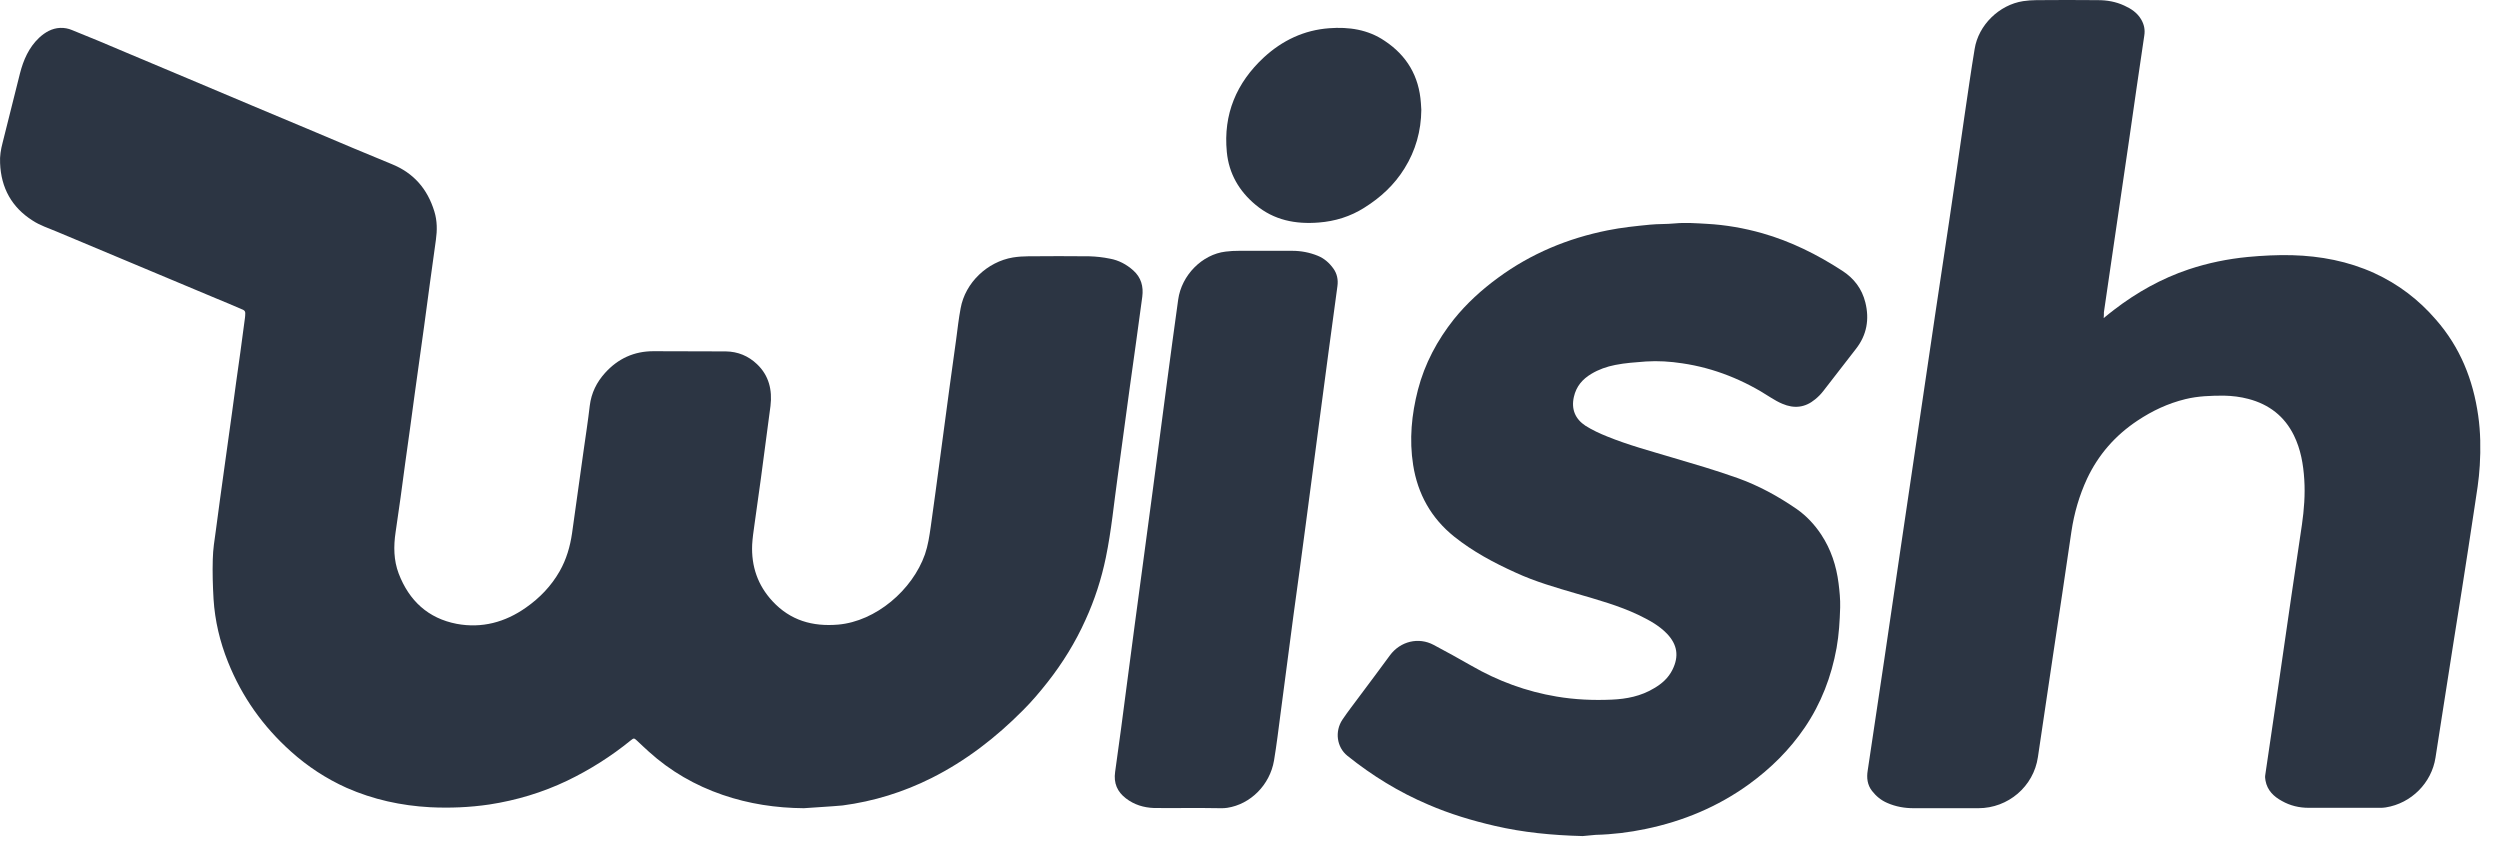
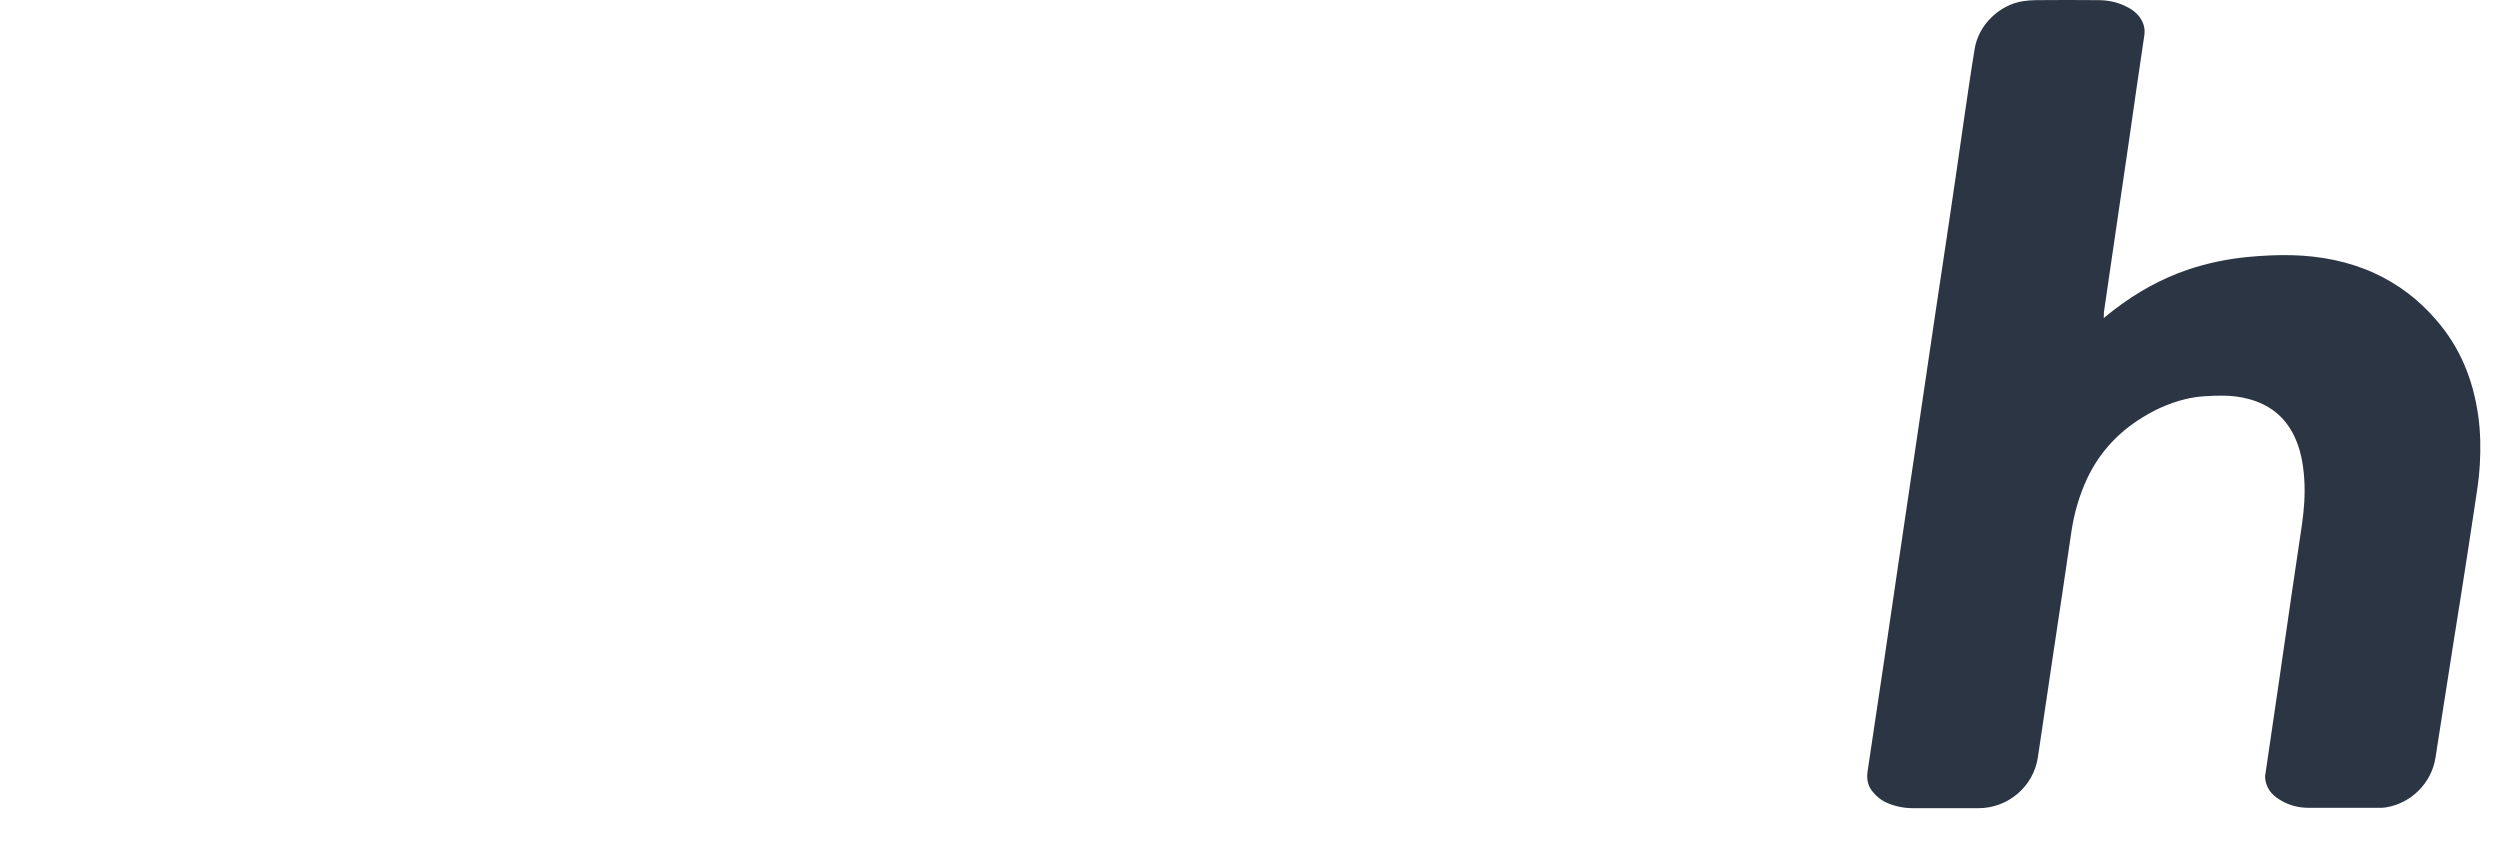
<svg xmlns="http://www.w3.org/2000/svg" width="89" height="30" viewBox="0 0 89 30" fill="none">
-   <path d="M28.617 28.772C27.628 28.765 26.66 28.619 25.727 28.298C24.752 27.964 23.866 27.455 23.097 26.758C22.953 26.633 22.823 26.5 22.678 26.368C22.575 26.271 22.562 26.271 22.459 26.354C21.758 26.925 20.996 27.406 20.186 27.796C19.308 28.215 18.381 28.493 17.42 28.64C16.719 28.744 16.012 28.772 15.305 28.737C14.282 28.681 13.287 28.465 12.339 28.047C11.612 27.72 10.953 27.288 10.355 26.751C9.367 25.866 8.612 24.807 8.117 23.567C7.829 22.85 7.65 22.097 7.602 21.324C7.575 20.85 7.561 20.383 7.575 19.909C7.582 19.561 7.637 19.22 7.685 18.878C7.781 18.14 7.884 17.401 7.987 16.656C8.076 16.001 8.172 15.339 8.261 14.684C8.358 13.966 8.454 13.249 8.557 12.538C8.612 12.127 8.667 11.723 8.721 11.312C8.721 11.291 8.728 11.263 8.728 11.242C8.742 11.082 8.728 11.054 8.584 10.998C8.275 10.866 7.966 10.733 7.657 10.608C5.776 9.821 3.895 9.033 2.021 8.246C1.726 8.121 1.417 8.023 1.156 7.849C0.421 7.382 0.037 6.692 0.003 5.808C-0.011 5.557 0.03 5.32 0.092 5.083C0.298 4.261 0.504 3.439 0.71 2.616C0.833 2.136 1.026 1.69 1.396 1.341C1.609 1.146 1.849 1.007 2.138 0.993C2.282 0.986 2.433 1.014 2.563 1.07C3.209 1.328 3.854 1.599 4.492 1.871C5.227 2.178 5.962 2.491 6.696 2.798C8.207 3.439 9.724 4.073 11.234 4.707C12.14 5.09 13.04 5.473 13.946 5.842C14.722 6.156 15.216 6.72 15.463 7.528C15.566 7.863 15.566 8.197 15.518 8.539C15.374 9.563 15.236 10.587 15.099 11.611C14.989 12.419 14.873 13.221 14.763 14.029C14.653 14.844 14.543 15.666 14.426 16.482C14.317 17.304 14.207 18.126 14.083 18.948C14.008 19.45 14.014 19.944 14.193 20.418C14.564 21.387 15.243 22.014 16.259 22.209C17.152 22.376 17.983 22.153 18.724 21.63C19.212 21.289 19.623 20.864 19.925 20.334C20.166 19.909 20.296 19.456 20.365 18.983C20.502 18 20.639 17.018 20.777 16.036C20.852 15.506 20.935 14.97 20.996 14.44C21.051 13.987 21.244 13.604 21.539 13.277C21.999 12.768 22.569 12.503 23.262 12.503C24.12 12.51 24.985 12.503 25.843 12.51C26.269 12.517 26.64 12.67 26.948 12.963C27.374 13.367 27.498 13.883 27.429 14.454C27.312 15.318 27.203 16.182 27.086 17.046C27.01 17.589 26.935 18.133 26.859 18.676C26.825 18.913 26.791 19.15 26.777 19.387C26.743 20.16 26.976 20.836 27.498 21.4C28.136 22.09 28.926 22.313 29.839 22.236C31.184 22.118 32.482 21.003 32.928 19.735C33.038 19.415 33.086 19.087 33.134 18.753C33.251 17.91 33.367 17.074 33.477 16.231C33.587 15.409 33.697 14.586 33.807 13.764C33.882 13.2 33.965 12.643 34.04 12.078C34.088 11.709 34.13 11.34 34.198 10.977C34.363 10.058 35.152 9.319 36.059 9.166C36.237 9.138 36.422 9.124 36.601 9.124C37.329 9.117 38.05 9.117 38.777 9.124C39.024 9.131 39.272 9.159 39.512 9.208C39.821 9.263 40.102 9.41 40.343 9.626C40.624 9.876 40.713 10.197 40.665 10.566C40.521 11.646 40.37 12.719 40.219 13.799C40.075 14.844 39.938 15.896 39.793 16.941C39.656 17.91 39.567 18.885 39.368 19.847C39.21 20.613 38.969 21.359 38.64 22.076C38.283 22.87 37.83 23.602 37.294 24.285C37.02 24.633 36.731 24.975 36.416 25.288C35.455 26.257 34.383 27.086 33.161 27.699C32.159 28.201 31.102 28.528 29.997 28.674C29.537 28.716 29.077 28.737 28.617 28.772Z" fill="#2C3543" />
  <path d="M74.892 11.323C75.039 11.205 75.143 11.116 75.255 11.033C76.064 10.411 76.949 9.914 77.919 9.589C78.602 9.362 79.306 9.217 80.024 9.148C80.547 9.099 81.077 9.072 81.6 9.085C82.611 9.113 83.594 9.299 84.522 9.721C85.379 10.114 86.105 10.667 86.718 11.378C87.583 12.365 88.043 13.518 88.224 14.796C88.308 15.383 88.315 15.977 88.28 16.571C88.252 17.075 88.168 17.572 88.092 18.069C87.945 19.056 87.792 20.037 87.639 21.017C87.541 21.632 87.443 22.247 87.346 22.861C87.206 23.766 87.06 24.677 86.92 25.582C86.851 26.044 86.774 26.507 86.704 26.97C86.565 27.874 85.84 28.599 84.933 28.744C84.863 28.758 84.787 28.758 84.717 28.758C83.873 28.758 83.03 28.758 82.186 28.758C81.851 28.758 81.531 28.682 81.238 28.516C80.945 28.358 80.715 28.137 80.652 27.791C80.638 27.722 80.631 27.646 80.645 27.577C80.805 26.486 80.966 25.395 81.126 24.304C81.272 23.275 81.426 22.253 81.572 21.225C81.698 20.375 81.823 19.526 81.949 18.677C82.025 18.145 82.067 17.606 82.032 17.068C81.998 16.529 81.907 15.997 81.663 15.5C81.328 14.817 80.777 14.395 80.045 14.202C79.759 14.126 79.474 14.092 79.174 14.085C78.713 14.085 78.253 14.098 77.8 14.209C77.179 14.361 76.622 14.623 76.092 14.976C75.304 15.5 74.704 16.184 74.3 17.04C74.021 17.641 73.84 18.269 73.742 18.925C73.526 20.396 73.309 21.867 73.086 23.338C72.905 24.546 72.731 25.754 72.549 26.956C72.396 27.998 71.49 28.772 70.43 28.772C69.663 28.772 68.896 28.772 68.129 28.772C67.801 28.772 67.487 28.717 67.187 28.585C66.964 28.489 66.79 28.344 66.644 28.157C66.476 27.943 66.448 27.688 66.49 27.432C66.685 26.107 66.888 24.781 67.083 23.462C67.271 22.198 67.452 20.928 67.641 19.664C67.85 18.248 68.059 16.84 68.268 15.424C68.477 14.009 68.687 12.586 68.896 11.171C69.056 10.087 69.224 9.003 69.384 7.918C69.572 6.662 69.753 5.398 69.935 4.134C70.053 3.34 70.165 2.539 70.297 1.745C70.43 0.896 71.169 0.171 72.027 0.04C72.18 0.019 72.333 0.005 72.494 0.005C73.226 -0.002 73.951 -0.002 74.683 0.005C75.011 0.005 75.325 0.06 75.624 0.199C75.869 0.309 76.085 0.454 76.224 0.689C76.329 0.868 76.371 1.055 76.336 1.269C76.154 2.498 75.973 3.734 75.799 4.963C75.59 6.392 75.38 7.822 75.171 9.251C75.081 9.873 74.99 10.494 74.899 11.116C74.899 11.171 74.899 11.226 74.892 11.323Z" fill="#2C3543" />
-   <path d="M56.343 29.764C55.233 29.735 54.222 29.634 53.219 29.402C52.407 29.214 51.61 28.975 50.842 28.642C49.803 28.2 48.849 27.614 47.966 26.905C47.589 26.601 47.511 26.043 47.788 25.623C47.981 25.334 48.194 25.066 48.401 24.784C48.764 24.299 49.127 23.814 49.482 23.329C49.852 22.829 50.5 22.67 51.041 22.96C51.489 23.199 51.938 23.445 52.379 23.698C53.333 24.248 54.336 24.617 55.418 24.798C56.066 24.907 56.72 24.936 57.375 24.907C57.902 24.885 58.421 24.784 58.884 24.502C59.162 24.342 59.397 24.132 59.539 23.843C59.781 23.358 59.71 22.945 59.347 22.562C59.055 22.258 58.692 22.069 58.322 21.888C57.617 21.555 56.877 21.353 56.137 21.136C55.397 20.919 54.657 20.709 53.952 20.383C53.183 20.035 52.436 19.637 51.767 19.102C50.956 18.45 50.472 17.596 50.308 16.554C50.166 15.649 50.251 14.758 50.479 13.875C50.721 12.942 51.169 12.109 51.76 11.364C52.215 10.799 52.749 10.314 53.333 9.887C54.507 9.025 55.817 8.483 57.233 8.2C57.731 8.099 58.236 8.048 58.742 7.998C59.033 7.969 59.325 7.983 59.617 7.954C60.001 7.918 60.386 7.947 60.77 7.969C61.432 8.005 62.094 8.121 62.734 8.302C63.752 8.591 64.699 9.062 65.588 9.641C66.001 9.909 66.286 10.278 66.407 10.77C66.556 11.371 66.457 11.928 66.072 12.42C65.681 12.927 65.296 13.427 64.905 13.926C64.82 14.035 64.727 14.129 64.62 14.216C64.265 14.512 63.873 14.556 63.453 14.375C63.311 14.317 63.176 14.237 63.047 14.158C62.08 13.528 61.026 13.101 59.888 12.934C59.461 12.869 59.026 12.84 58.592 12.869C58.229 12.898 57.859 12.92 57.503 12.992C57.204 13.05 56.913 13.152 56.649 13.311C56.336 13.499 56.115 13.752 56.03 14.129C55.93 14.57 56.08 14.918 56.443 15.157C56.685 15.309 56.948 15.432 57.219 15.54C57.966 15.844 58.749 16.054 59.525 16.286C60.307 16.517 61.083 16.742 61.852 17.017C62.606 17.285 63.304 17.668 63.966 18.124C64.307 18.363 64.599 18.674 64.834 19.029C65.183 19.558 65.375 20.144 65.453 20.766C65.489 21.049 65.517 21.338 65.51 21.621C65.496 22.106 65.467 22.591 65.382 23.068C65.197 24.089 64.834 25.037 64.25 25.899C63.709 26.695 63.04 27.354 62.265 27.918C61.154 28.722 59.916 29.236 58.585 29.511C58.002 29.634 57.404 29.706 56.806 29.721C56.621 29.735 56.436 29.757 56.343 29.764Z" fill="#2C3543" />
-   <path d="M42.303 28.765C41.896 28.765 41.489 28.772 41.081 28.765C40.721 28.751 40.38 28.652 40.08 28.42C39.779 28.188 39.639 27.885 39.699 27.476C39.846 26.448 39.979 25.42 40.113 24.392C40.3 22.97 40.487 21.547 40.681 20.125C40.801 19.231 40.921 18.329 41.041 17.435C41.208 16.182 41.368 14.935 41.535 13.682C41.669 12.675 41.802 11.675 41.943 10.668C42.063 9.795 42.797 9.056 43.632 8.957C43.792 8.936 43.953 8.929 44.113 8.929C44.741 8.929 45.375 8.929 46.003 8.929C46.316 8.929 46.617 8.986 46.911 9.105C47.138 9.197 47.318 9.352 47.465 9.556C47.599 9.739 47.645 9.957 47.612 10.19C47.398 11.767 47.185 13.344 46.978 14.928C46.811 16.182 46.65 17.428 46.483 18.682C46.343 19.752 46.196 20.822 46.049 21.892C45.896 23.061 45.742 24.223 45.589 25.392C45.515 25.955 45.448 26.519 45.355 27.075C45.208 27.941 44.52 28.631 43.692 28.758C43.612 28.772 43.532 28.772 43.452 28.772C43.071 28.765 42.684 28.765 42.303 28.765Z" fill="#2C3543" />
-   <path d="M50.599 3.912C50.592 4.662 50.395 5.361 50.001 5.994C49.637 6.583 49.149 7.032 48.573 7.392C48.077 7.709 47.523 7.878 46.948 7.922C46.124 7.988 45.352 7.841 44.696 7.289C44.113 6.804 43.748 6.178 43.675 5.413C43.544 4.066 44.018 2.948 44.995 2.042C45.651 1.439 46.423 1.071 47.319 1.005C48.019 0.953 48.697 1.049 49.294 1.454C50.082 1.976 50.519 2.712 50.584 3.669C50.592 3.75 50.592 3.831 50.599 3.912Z" fill="#2C3543" />
</svg>